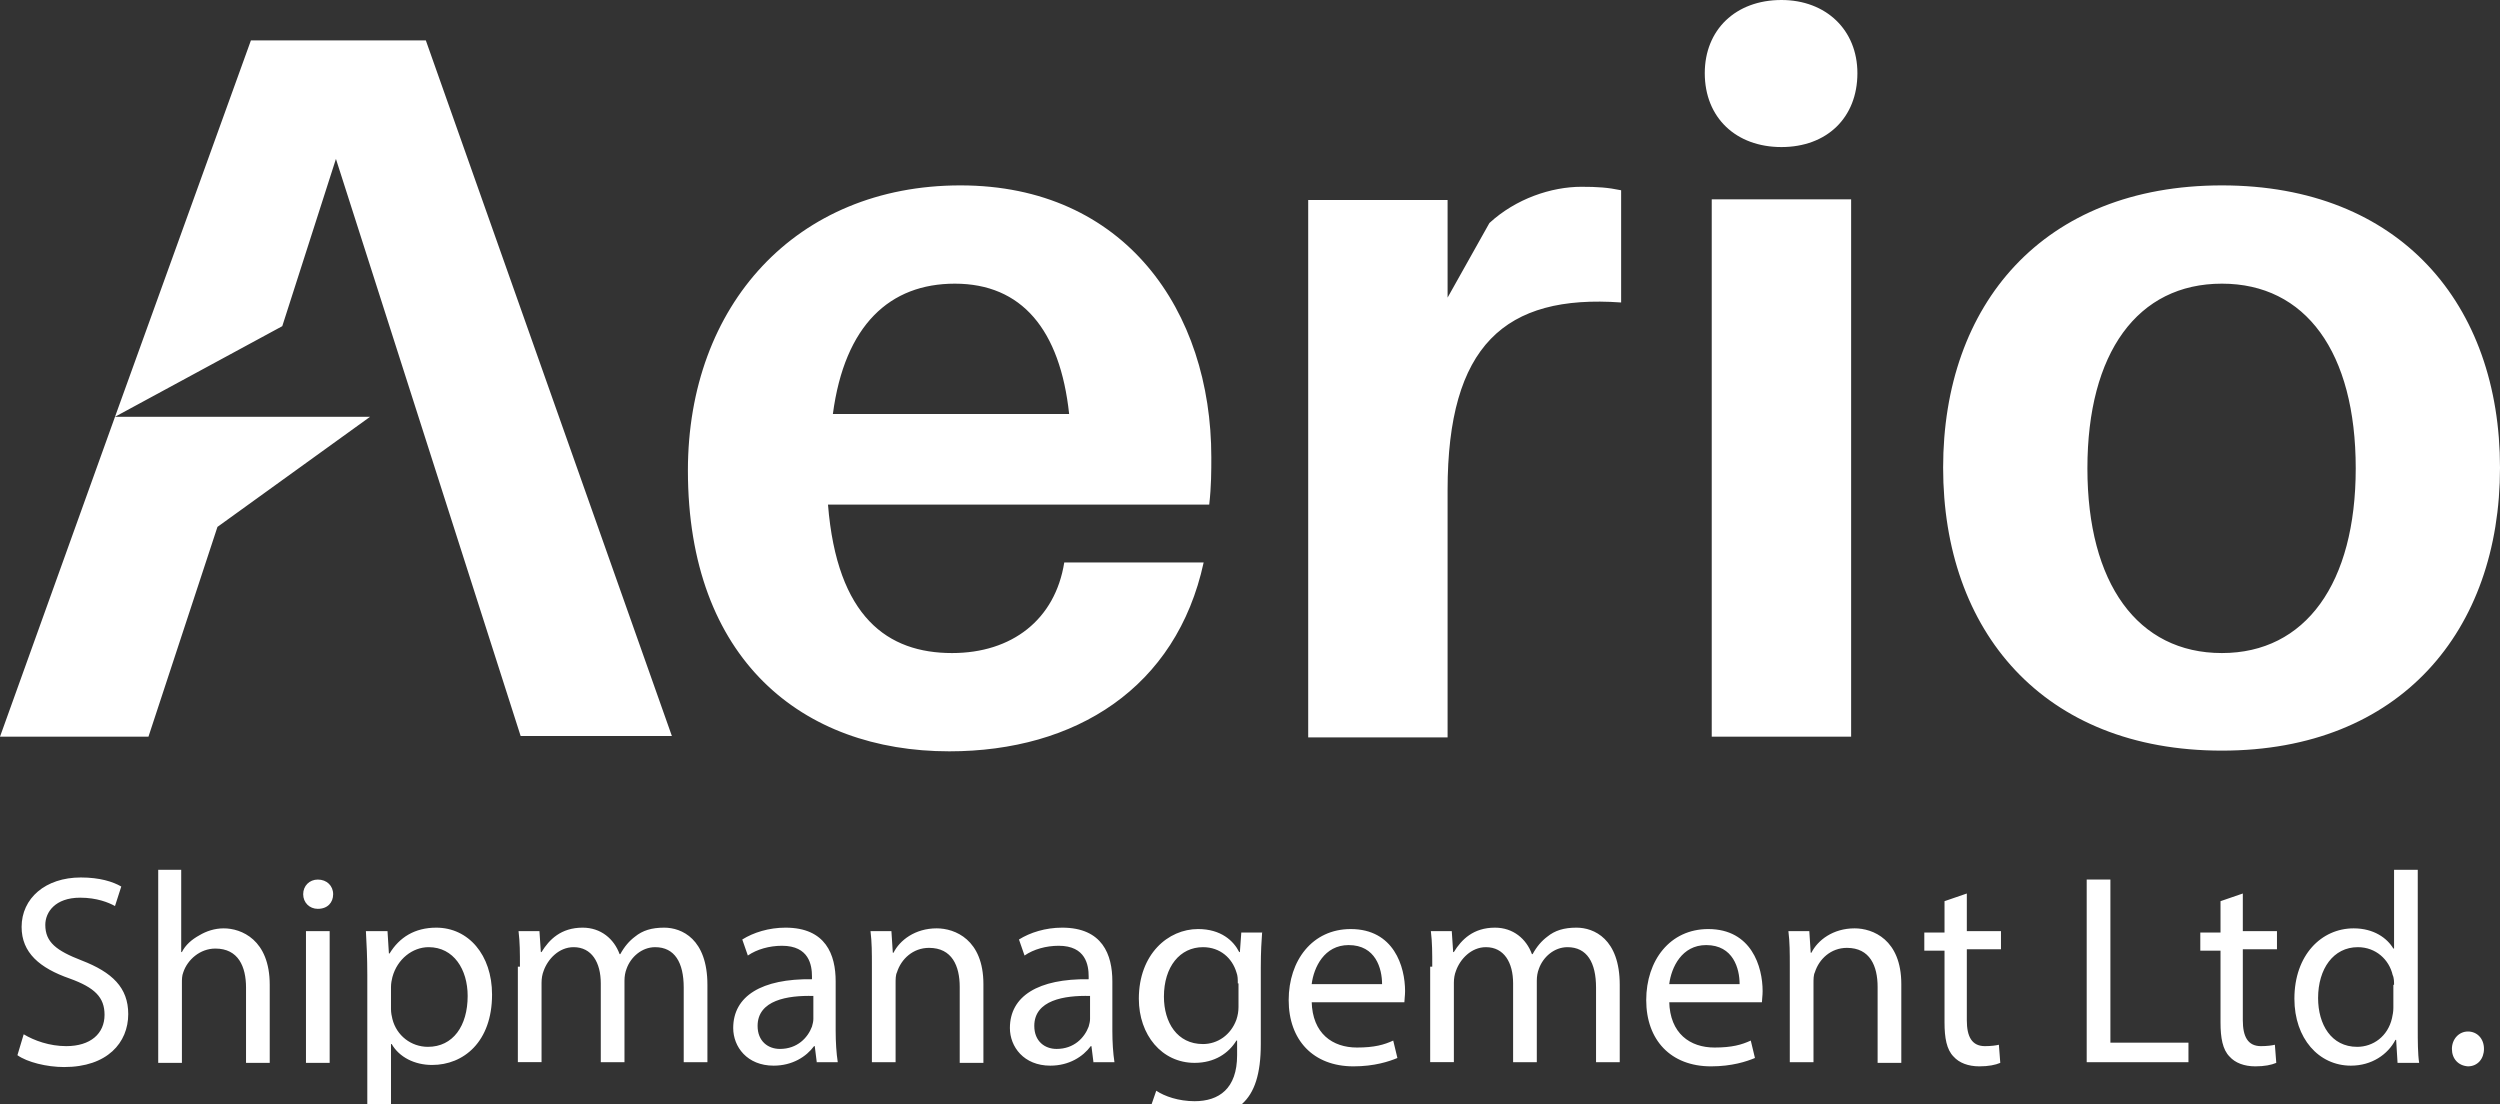
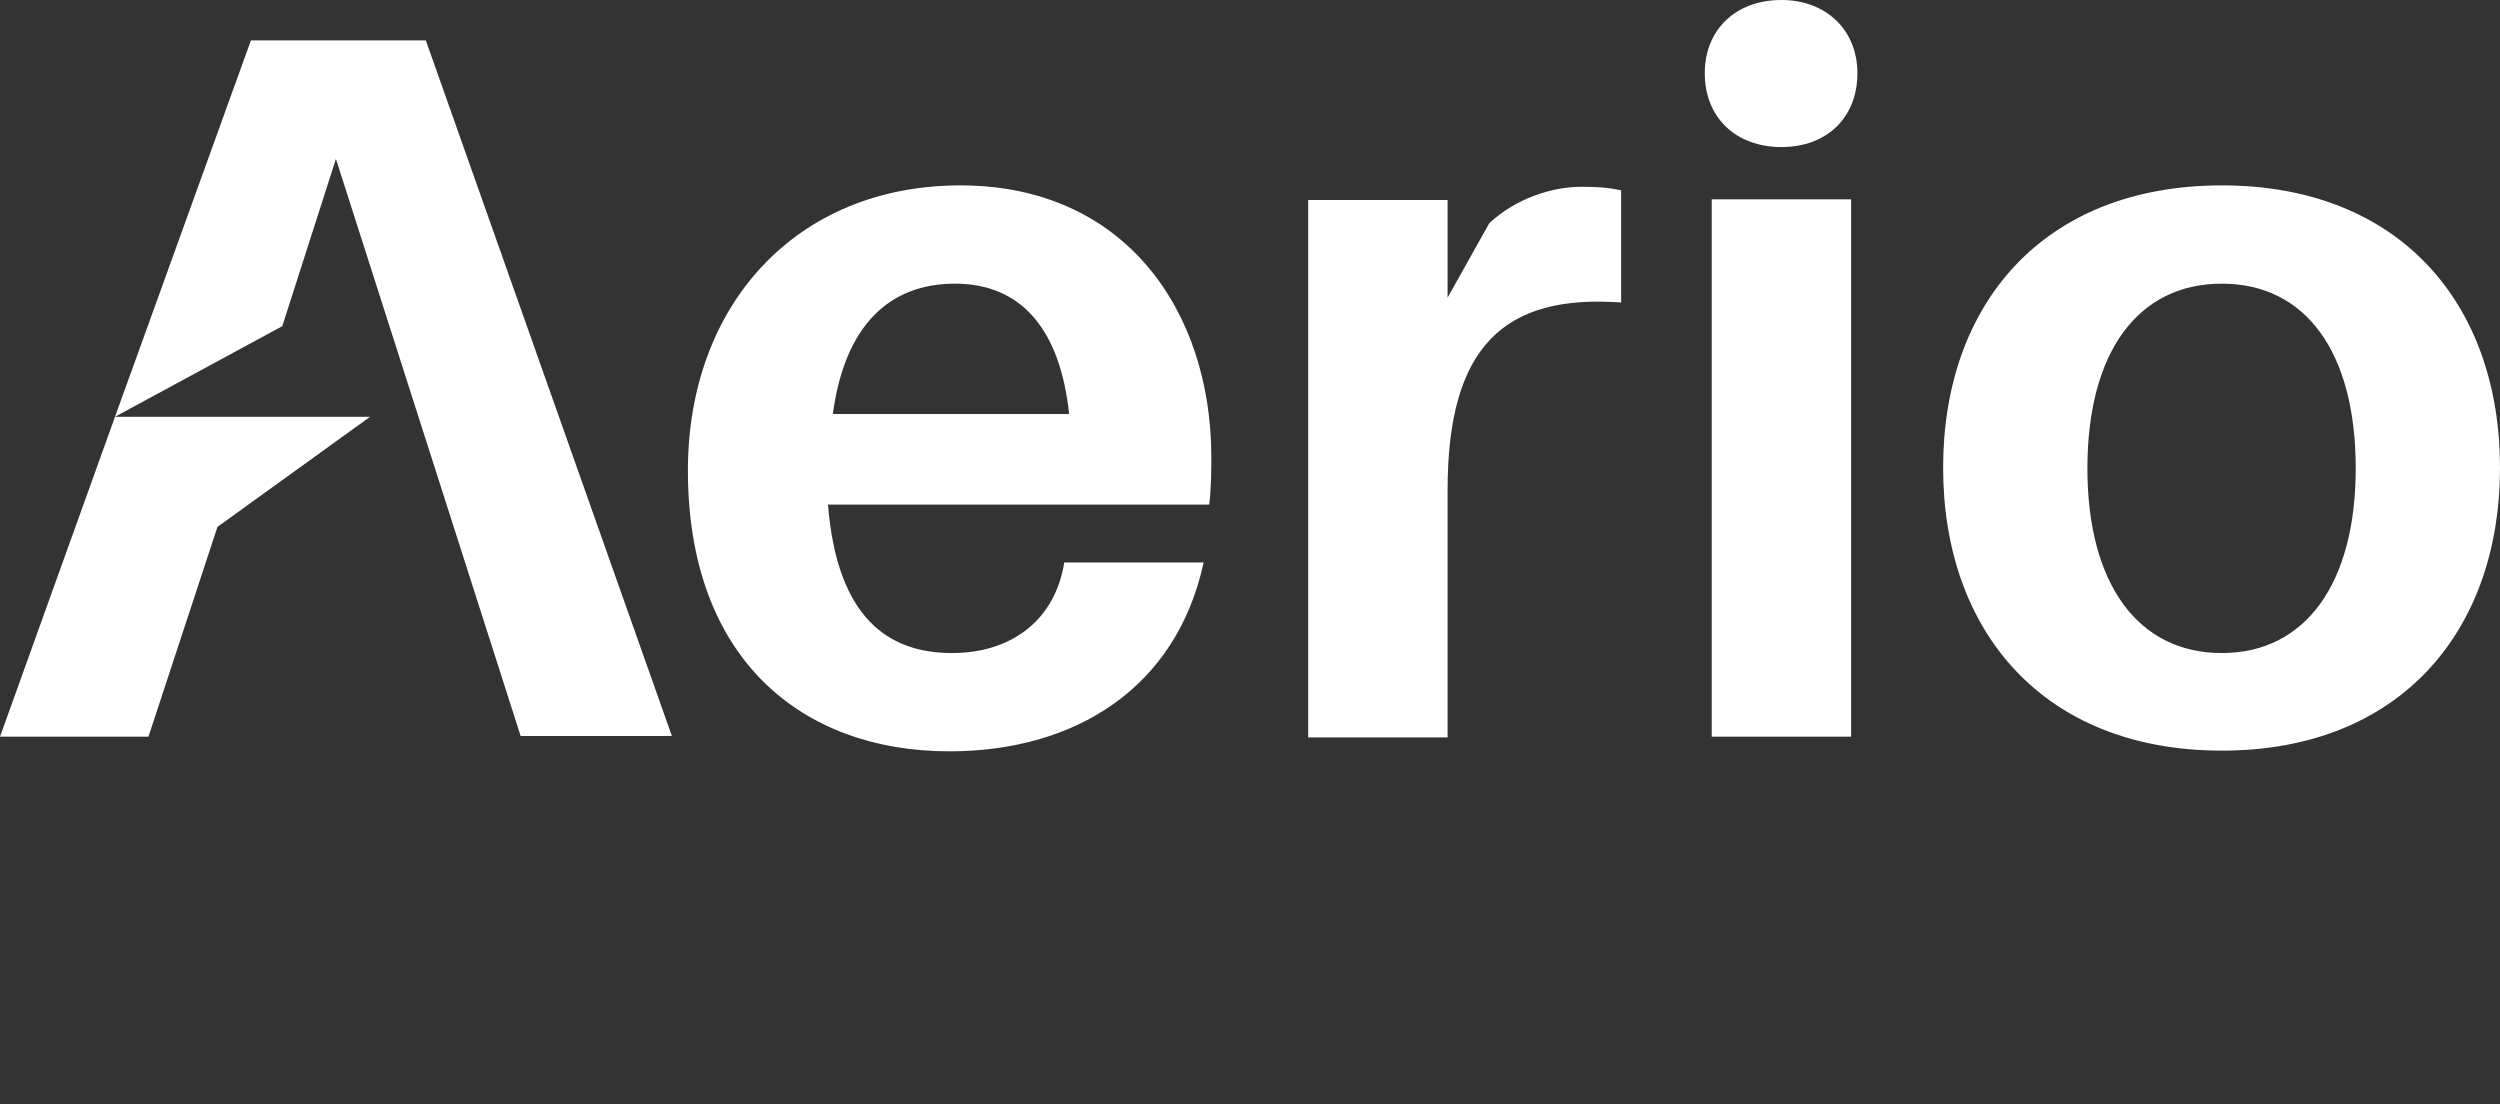
<svg xmlns="http://www.w3.org/2000/svg" viewBox="0 0 358.7 158.4">
  <rect x="0" y="0" width="358.7" height="158.4" fill="#333333" stroke="none" />
  <g fill="#fff">
    <path d="M61.1 5.8H36l-19.5 54 24-13 7.7-24 26.5 82.8h21.7L61.1 5.8zm-44.6 54L0 105.7h21.3l9.9-30.1 21.9-15.8H16.5zM173.8 65.6c0-21-12.4-39-36-39S98.7 43.8 98.7 67.5c0 27.1 16.4 40.3 37.5 40.3 18.1 0 32.6-9.1 36.5-27.1h-20c-1.3 8.2-7.5 13-16.1 13-9.2 0-16.5-5.1-17.8-21.3h54.7c.3-2.6.3-4.9.3-6.8m-54.3-6.2c1.7-12.8 8.2-18.7 17.5-18.7 9.6 0 15.1 6.6 16.4 18.7h-33.9zM226.9 26.8c-4.3 0-9.4 1.7-13.2 5.2l-6 10.7v-14h-20v77.1h20V70.3c0-20.7 8.2-28.1 24.9-26.9V27.3c-1.9-.4-3.4-.5-5.7-.5M245.6 105.7h20V28.6h-20v77.1zM255.6 0c-6.6 0-11 4.3-11 10.5 0 6.4 4.5 10.6 11 10.6s10.9-4.2 10.9-10.6C266.5 4.3 262 0 255.6 0M318.8 26.6c-25.7 0-40 17.1-40 40.5s14.3 40.6 40 40.6c25.6 0 39.9-17.2 39.9-40.6 0-23.4-14.3-40.5-39.9-40.5m0 67.1c-12.1 0-19.3-10-19.3-26.5 0-16.6 7.2-26.5 19.3-26.5 12 0 19.2 9.8 19.2 26.5 0 16.5-7.2 26.5-19.2 26.5" />
  </g>
  <g fill="#fff">
-     <path d="M3.4 148.4c1.5.9 3.7 1.7 6.1 1.7 3.5 0 5.5-1.8 5.5-4.5 0-2.5-1.4-3.9-5-5.2-4.3-1.5-6.9-3.7-6.9-7.4 0-4.1 3.4-7.1 8.5-7.1 2.7 0 4.6.6 5.8 1.3l-.9 2.8c-.9-.5-2.6-1.2-5-1.2-3.6 0-5 2.1-5 3.9 0 2.5 1.6 3.7 5.2 5.1 4.4 1.7 6.7 3.9 6.7 7.7 0 4.1-3 7.6-9.2 7.6-2.5 0-5.3-.7-6.7-1.7l.9-3zM22.6 124.8H26v11.8h.1c.5-1 1.4-1.8 2.5-2.4 1-.6 2.2-1 3.5-1 2.5 0 6.6 1.6 6.6 8.1v11.2h-3.4v-10.8c0-3-1.1-5.6-4.4-5.6-2.2 0-4 1.6-4.6 3.4-.2.5-.2 1-.2 1.6v11.4h-3.4v-27.7zM47.8 128.3c0 1.2-.8 2.1-2.2 2.1-1.2 0-2.1-.9-2.1-2.1 0-1.2.9-2.1 2.1-2.1 1.3 0 2.2.9 2.2 2.1zm-3.9 24.2v-18.9h3.4v18.9h-3.4zM52.7 139.8c0-2.4-.1-4.4-.2-6.2h3.1l.2 3.2h.1c1.4-2.3 3.6-3.7 6.7-3.7 4.6 0 8 3.9 8 9.6 0 6.8-4.1 10.1-8.6 10.1-2.5 0-4.7-1.1-5.8-3h-.1v10.3h-3.4v-20.3zm3.4 5c0 .5.1 1 .2 1.4.6 2.4 2.7 4 5.1 4 3.6 0 5.7-3 5.7-7.3 0-3.8-2-7-5.6-7-2.3 0-4.5 1.7-5.2 4.3-.1.4-.2.9-.2 1.4v3.2zM74.6 138.7c0-2 0-3.5-.2-5.1h3l.2 3h.1c1.1-1.8 2.8-3.5 5.9-3.5 2.6 0 4.5 1.6 5.3 3.8h.1c.6-1.1 1.3-1.9 2.1-2.5 1.1-.9 2.4-1.3 4.2-1.3 2.5 0 6.2 1.6 6.2 8.2v11.1h-3.4v-10.7c0-3.6-1.3-5.8-4.1-5.8-1.9 0-3.5 1.4-4.1 3.1-.2.5-.3 1.1-.3 1.7v11.7h-3.4v-11.3c0-3-1.3-5.2-3.9-5.2-2.1 0-3.7 1.7-4.3 3.4-.2.5-.3 1.1-.3 1.7v11.4h-3.4v-13.7zM117.2 152.5l-.3-2.4h-.1c-1.1 1.5-3.1 2.8-5.8 2.8-3.8 0-5.8-2.7-5.8-5.4 0-4.6 4.1-7.1 11.3-7v-.4c0-1.6-.4-4.4-4.3-4.4-1.8 0-3.6.5-4.9 1.4l-.8-2.3c1.6-1 3.8-1.7 6.2-1.7 5.8 0 7.2 3.9 7.2 7.7v7.1c0 1.6.1 3.2.3 4.5h-3zm-.5-9.6c-3.7-.1-8 .6-8 4.3 0 2.2 1.5 3.3 3.2 3.3 2.5 0 4-1.6 4.6-3.2.1-.4.2-.7.2-1.1v-3.3zM125.1 138.7c0-2 0-3.5-.2-5.1h3l.2 3.1h.1c.9-1.8 3.1-3.5 6.2-3.5 2.6 0 6.7 1.6 6.7 8v11.3h-3.4v-10.9c0-3-1.1-5.6-4.4-5.6-2.3 0-4 1.6-4.6 3.5-.2.4-.2 1-.2 1.6v11.3h-3.4v-13.7zM156.9 152.5l-.3-2.4h-.1c-1.1 1.5-3.1 2.8-5.8 2.8-3.8 0-5.8-2.7-5.8-5.4 0-4.6 4.1-7.1 11.3-7v-.4c0-1.6-.4-4.4-4.3-4.4-1.8 0-3.6.5-4.9 1.4l-.8-2.3c1.6-1 3.8-1.7 6.2-1.7 5.8 0 7.2 3.9 7.2 7.7v7.1c0 1.6.1 3.2.3 4.5h-3zm-.5-9.6c-3.7-.1-8 .6-8 4.3 0 2.2 1.5 3.3 3.2 3.3 2.5 0 4-1.6 4.6-3.2.1-.4.2-.7.2-1.1v-3.3zM181.1 133.6c-.1 1.4-.2 2.9-.2 5.2v11c0 4.3-.9 7-2.7 8.6-1.8 1.7-4.5 2.3-6.9 2.3-2.3 0-4.8-.5-6.3-1.6l.9-2.6c1.2.8 3.2 1.5 5.5 1.5 3.5 0 6.1-1.8 6.1-6.6v-2.1h-.1c-1.1 1.8-3.1 3.2-6 3.2-4.7 0-8-4-8-9.2 0-6.4 4.2-10 8.5-10 3.3 0 5.1 1.7 5.9 3.3h.1l.2-2.8h3zm-3.5 7.5c0-.6 0-1.1-.2-1.6-.6-2-2.3-3.6-4.8-3.6-3.3 0-5.6 2.8-5.6 7.1 0 3.7 1.9 6.8 5.6 6.8 2.1 0 4-1.3 4.8-3.5.2-.6.3-1.2.3-1.8v-3.4zM188.2 143.7c.1 4.6 3 6.6 6.5 6.6 2.5 0 3.9-.4 5.2-1l.6 2.5c-1.2.5-3.3 1.2-6.3 1.2-5.8 0-9.3-3.8-9.3-9.5s3.4-10.2 8.9-10.2c6.2 0 7.8 5.4 7.8 8.9 0 .7-.1 1.2-.1 1.6h-13.3zm10.1-2.5c0-2.2-.9-5.6-4.8-5.6-3.5 0-5 3.2-5.3 5.6h10.1zM205.5 138.7c0-2 0-3.5-.2-5.1h3l.2 3h.1c1.1-1.8 2.8-3.5 5.9-3.5 2.6 0 4.5 1.6 5.3 3.8h.1c.6-1.1 1.3-1.9 2.1-2.5 1.1-.9 2.4-1.3 4.2-1.3 2.5 0 6.2 1.6 6.2 8.2v11.1H229v-10.7c0-3.6-1.3-5.8-4.1-5.8-1.9 0-3.5 1.4-4.1 3.1-.2.5-.3 1.1-.3 1.7v11.7h-3.4v-11.3c0-3-1.3-5.2-3.9-5.2-2.1 0-3.7 1.7-4.3 3.4-.2.5-.3 1.1-.3 1.7v11.4h-3.4v-13.7zM239.5 143.7c.1 4.6 3 6.6 6.5 6.6 2.5 0 3.9-.4 5.2-1l.6 2.5c-1.2.5-3.3 1.2-6.3 1.2-5.8 0-9.3-3.8-9.3-9.5s3.4-10.2 8.9-10.2c6.2 0 7.8 5.4 7.8 8.9 0 .7-.1 1.2-.1 1.6h-13.3zm10.1-2.5c0-2.2-.9-5.6-4.8-5.6-3.5 0-5 3.2-5.3 5.6h10.1zM256.8 138.7c0-2 0-3.5-.2-5.1h3l.2 3.1h.1c.9-1.8 3.1-3.5 6.2-3.5 2.6 0 6.7 1.6 6.7 8v11.3h-3.4v-10.9c0-3-1.1-5.6-4.4-5.6-2.3 0-4 1.6-4.6 3.5-.2.4-.2 1-.2 1.6v11.3h-3.4v-13.7zM282.2 128.2v5.4h4.9v2.6h-4.9v10.2c0 2.3.7 3.7 2.6 3.7.9 0 1.6-.1 2-.2l.2 2.6c-.7.3-1.7.5-3 .5-1.6 0-2.9-.5-3.7-1.4-1-1-1.3-2.7-1.3-4.9v-10.3h-2.9v-2.6h2.9v-4.5l3.2-1.1zM299.4 126.2h3.4v23.4H314v2.8h-14.6v-26.2zM321.8 128.2v5.4h4.9v2.6h-4.9v10.2c0 2.3.7 3.7 2.6 3.7.9 0 1.6-.1 2-.2l.2 2.6c-.7.3-1.7.5-3 .5-1.6 0-2.9-.5-3.7-1.4-1-1-1.3-2.7-1.3-4.9v-10.3h-2.9v-2.6h2.9v-4.5l3.2-1.1zM346.9 124.8v22.8c0 1.7 0 3.6.2 4.9H344l-.2-3.3h-.1c-1.1 2.1-3.4 3.7-6.4 3.7-4.6 0-8.1-3.9-8.1-9.6 0-6.3 3.9-10.1 8.5-10.1 2.9 0 4.8 1.4 5.7 2.9h.1v-11.3h3.4zm-3.4 16.5c0-.4 0-1-.2-1.4-.5-2.2-2.4-4-5-4-3.5 0-5.7 3.1-5.7 7.3 0 3.8 1.9 7 5.6 7 2.3 0 4.4-1.5 5-4.1.1-.5.2-.9.2-1.5v-3.3zM351.8 150.5c0-1.4 1-2.5 2.3-2.5s2.3 1 2.3 2.5c0 1.4-.9 2.5-2.3 2.5-1.4-.1-2.3-1.1-2.3-2.5z" />
-   </g>
+     </g>
</svg>